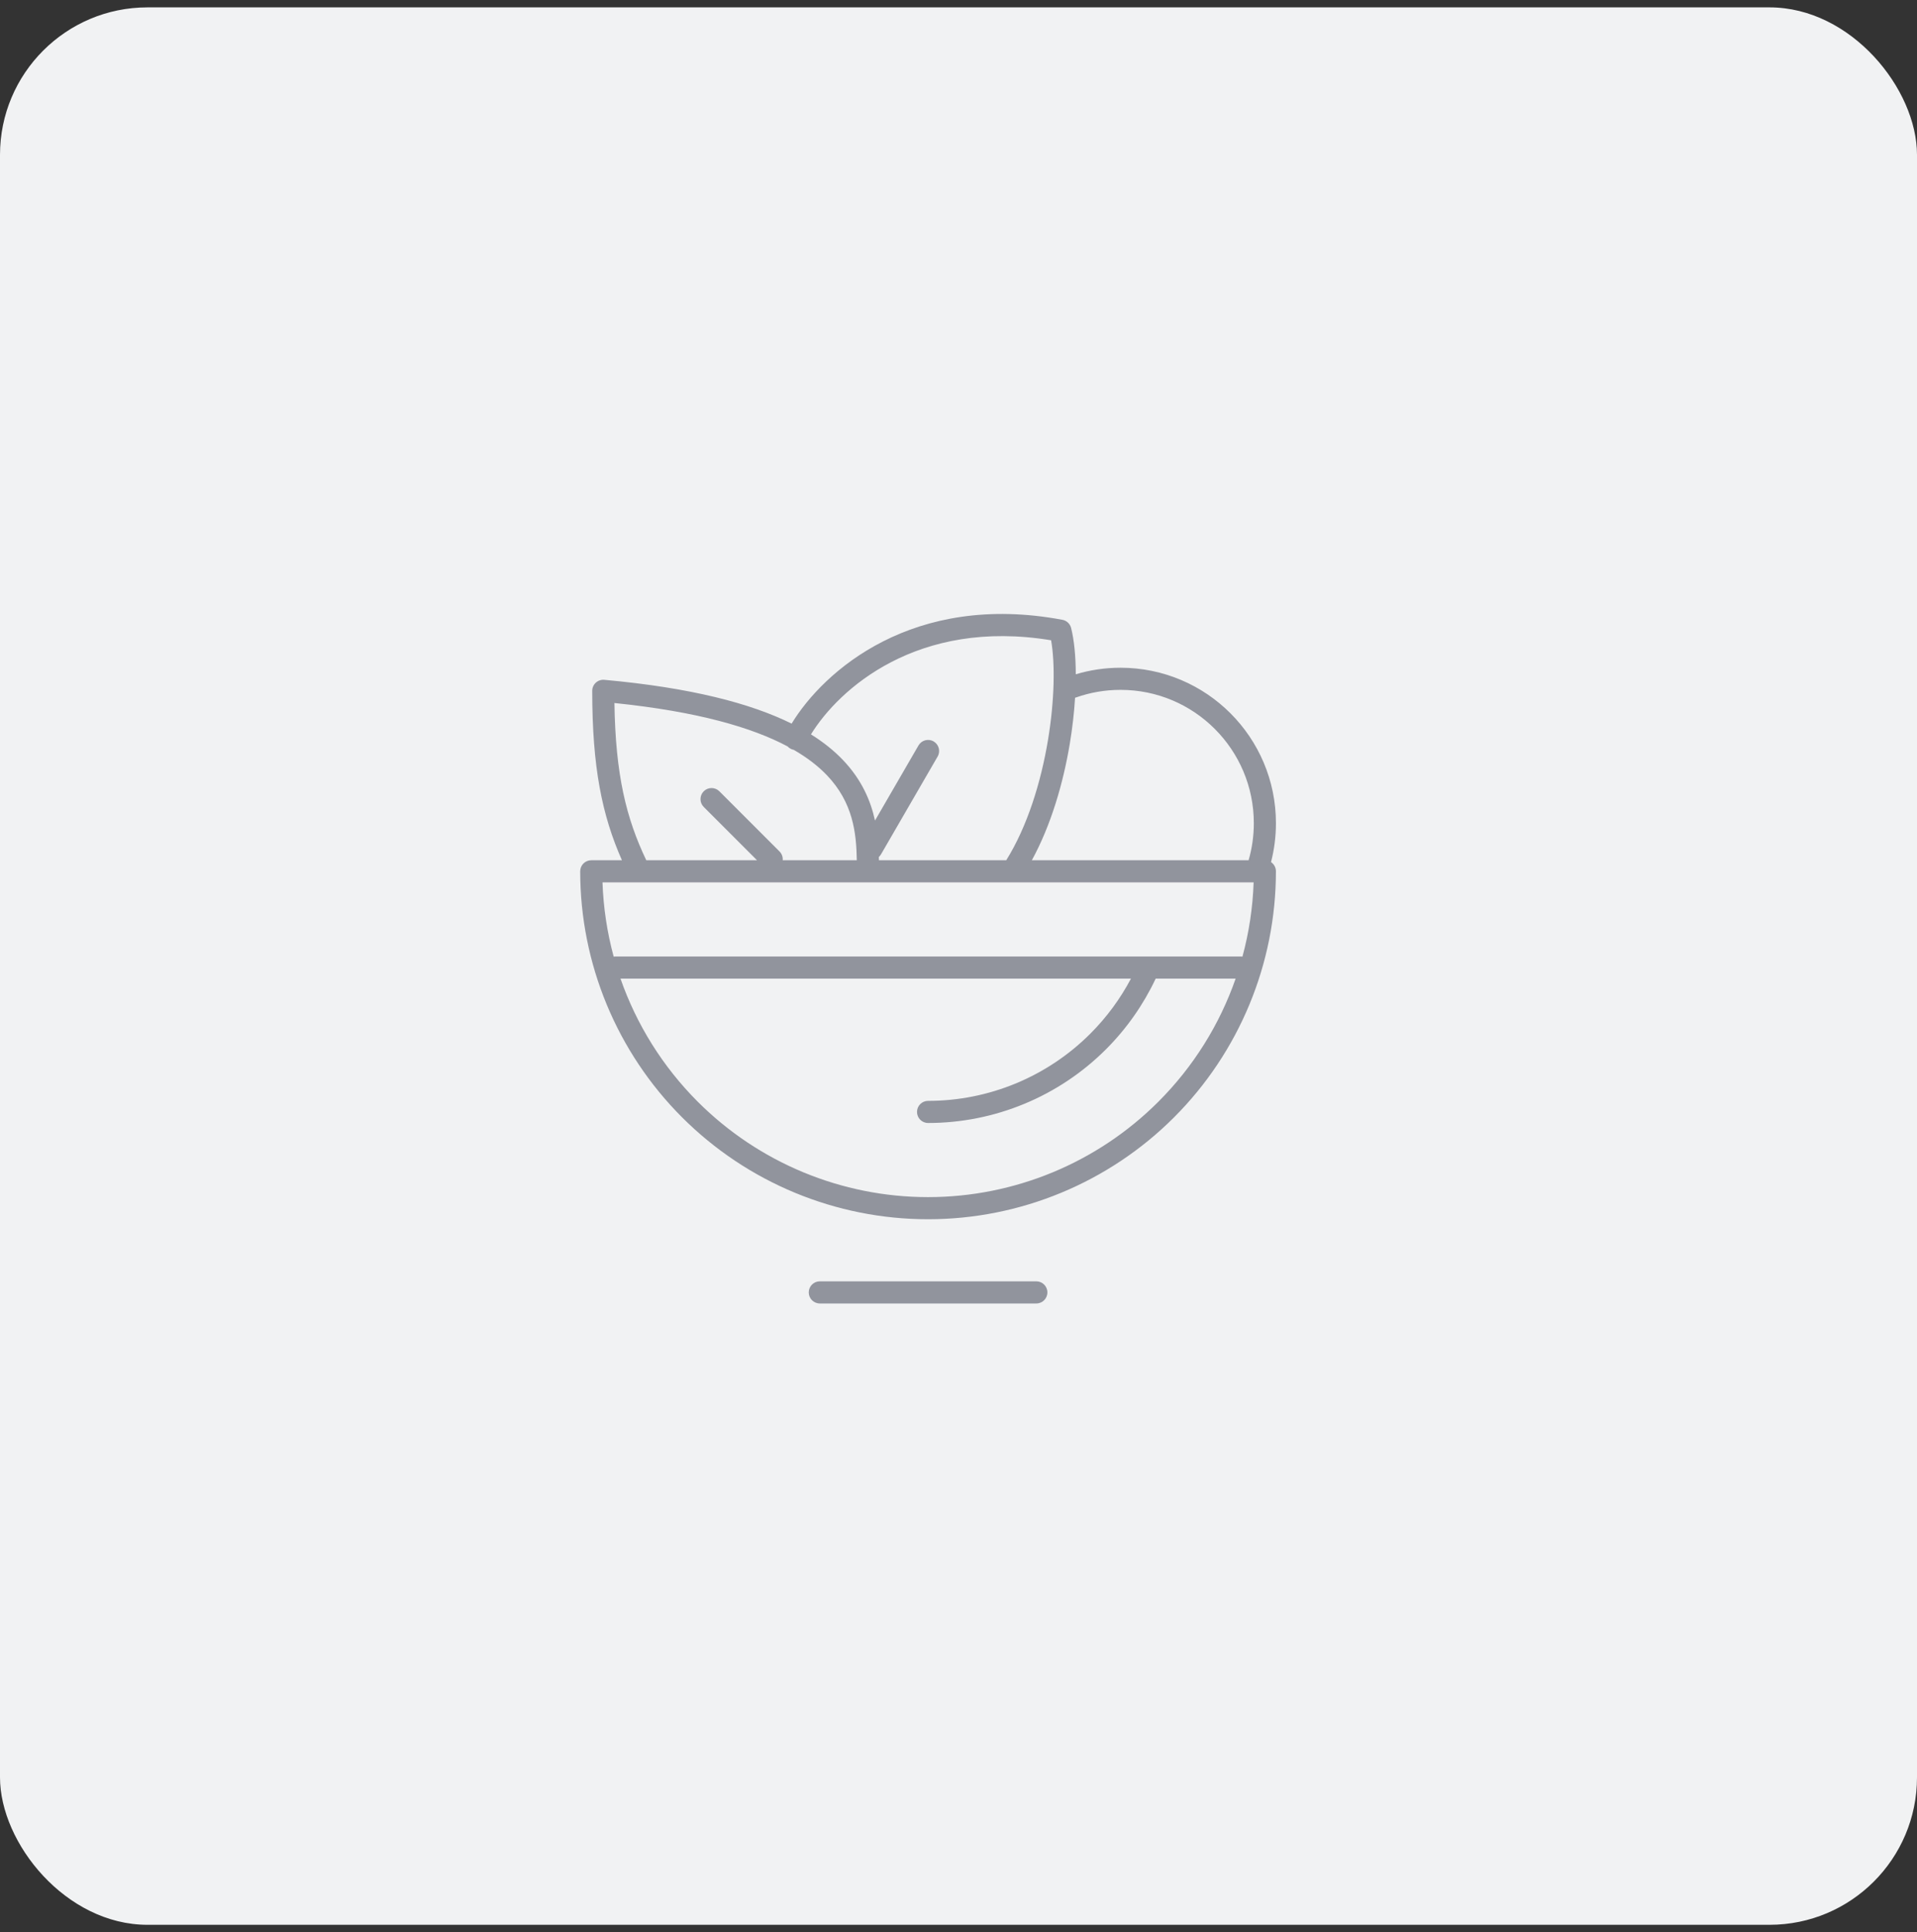
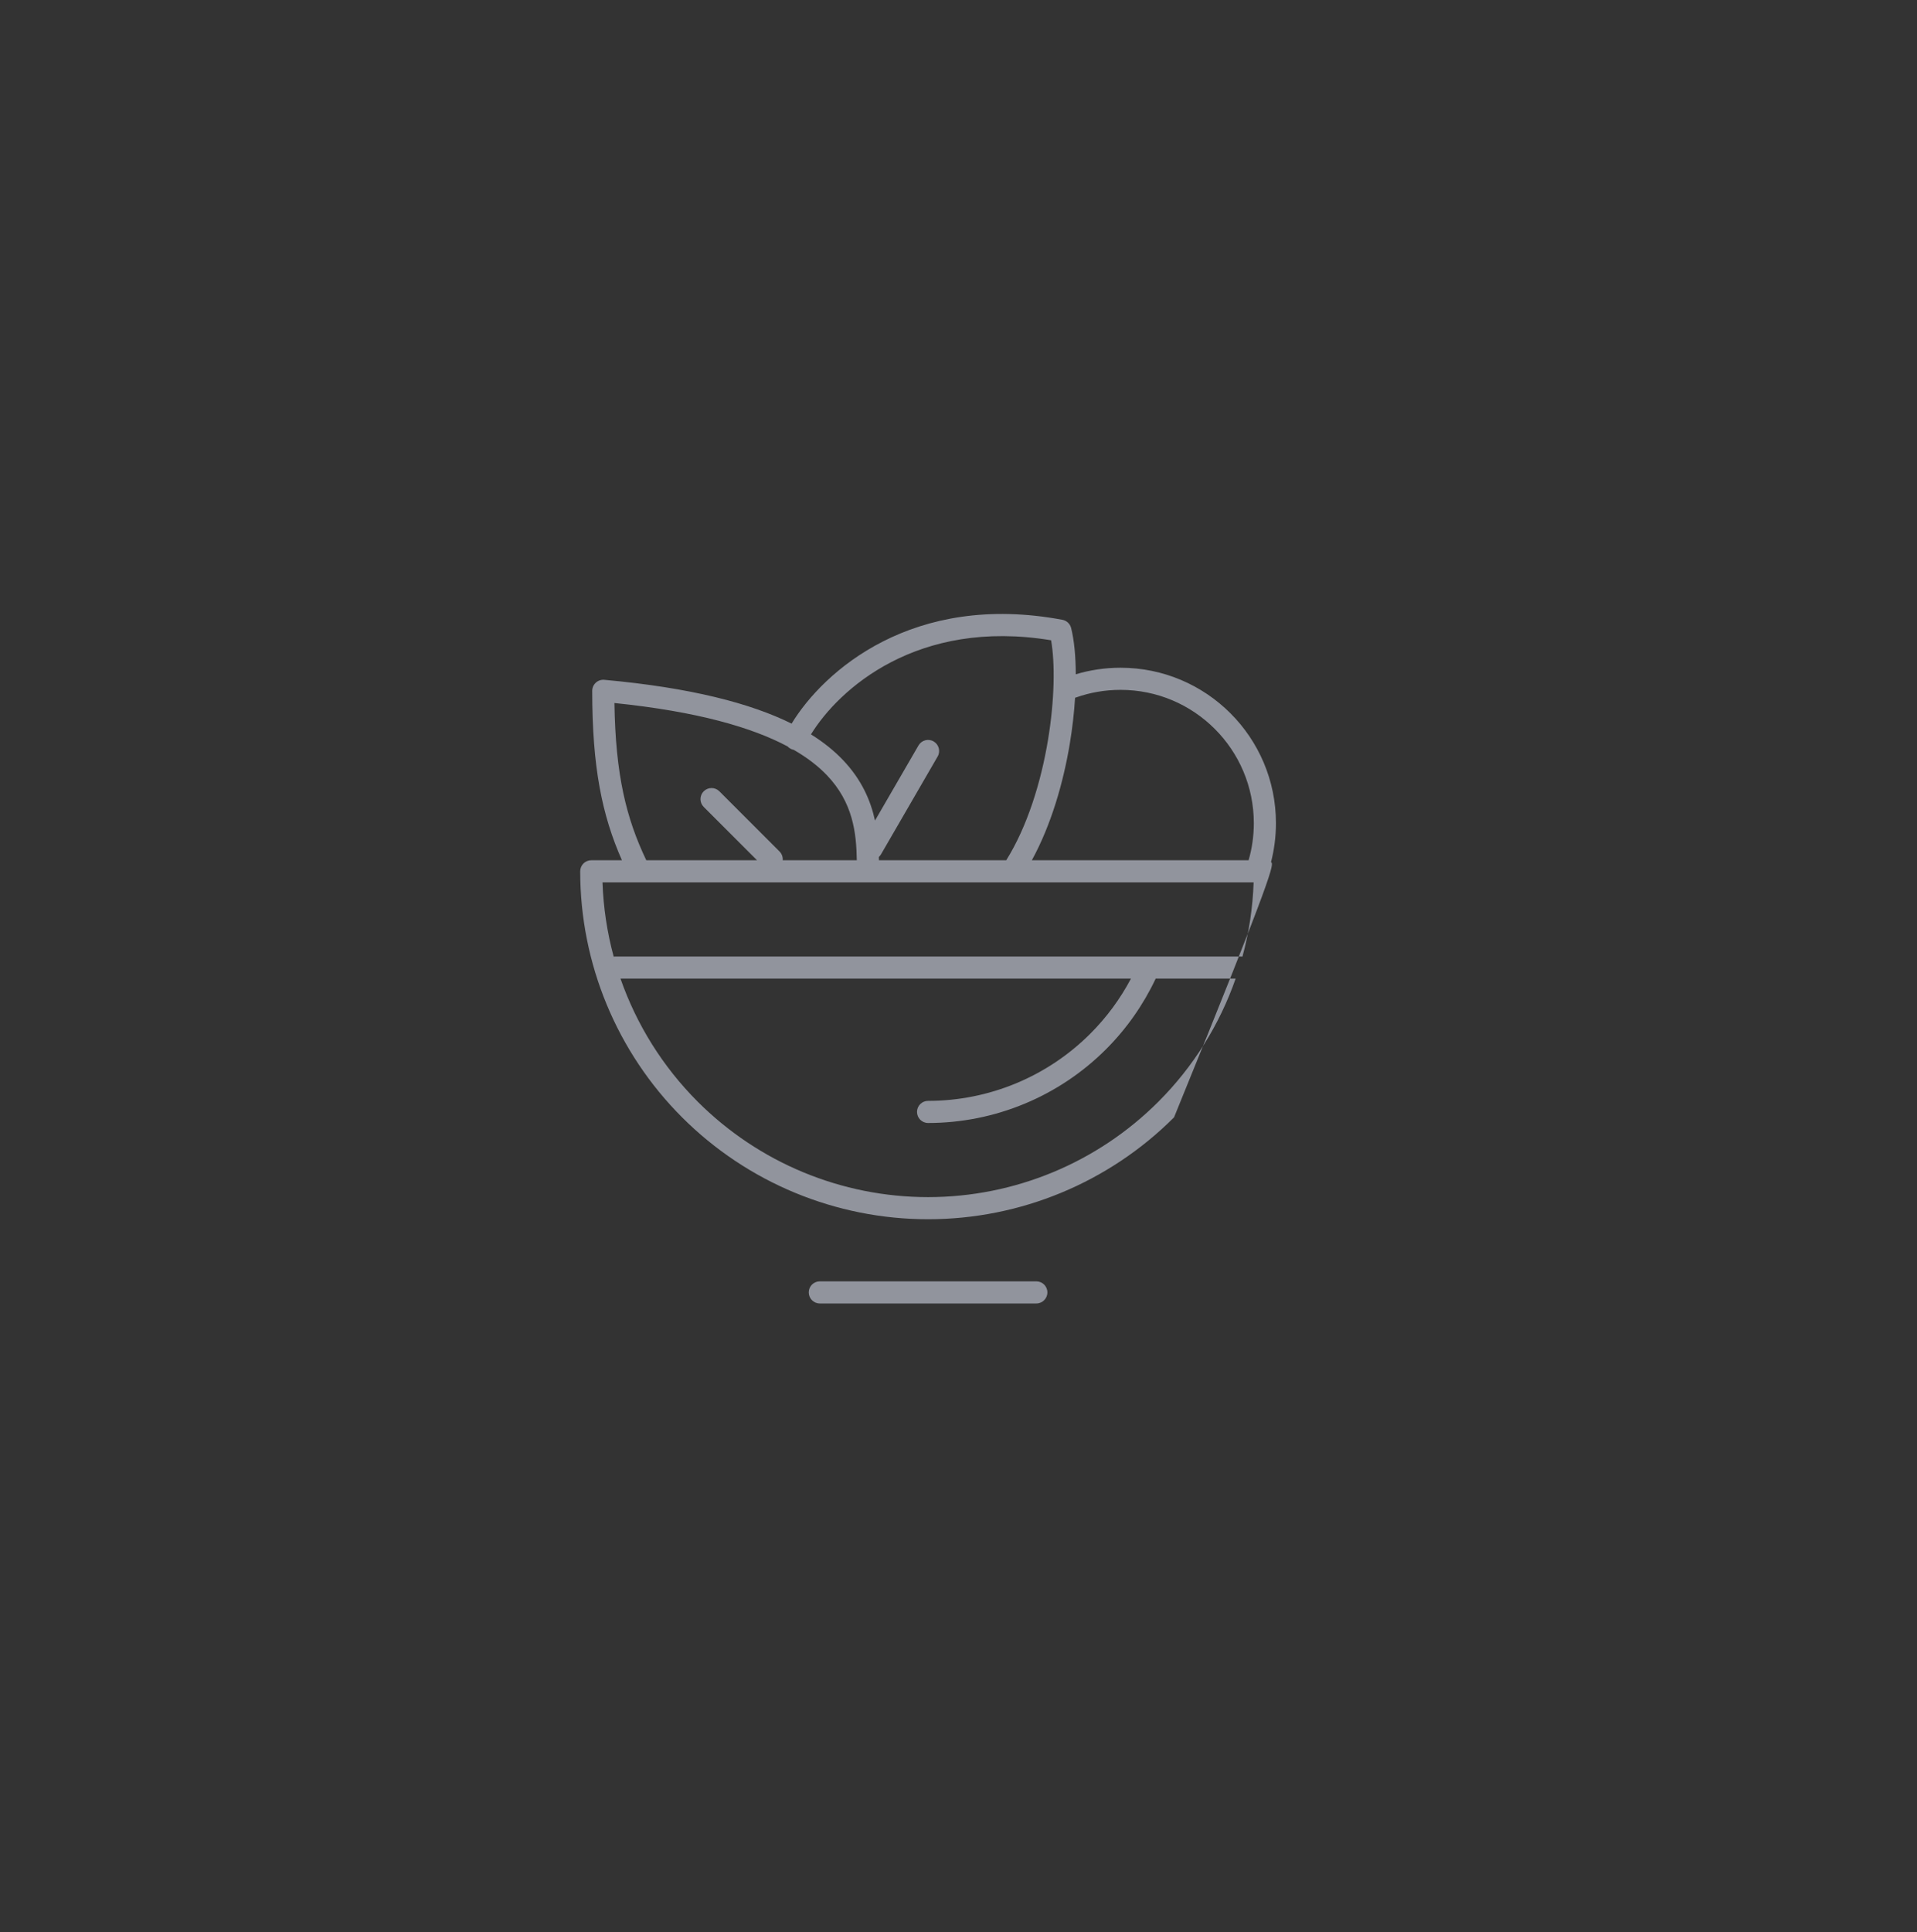
<svg xmlns="http://www.w3.org/2000/svg" width="130" height="131" viewBox="0 0 130 131" fill="none">
  <rect x="0" y="0" width="130" height="131" fill="#333333" stroke="none" />
-   <rect y="0.5" width="130" height="130" rx="10" fill="#F1F2F3" />
-   <path fill-rule="evenodd" clip-rule="evenodd" d="M71.28 43.41C62.206 41.912 56.884 46.721 54.995 49.79C55.864 50.332 56.575 50.912 57.156 51.52C58.432 52.854 59.044 54.283 59.337 55.633L62.287 50.541C62.495 50.182 62.954 50.06 63.312 50.267C63.67 50.475 63.793 50.934 63.585 51.292L59.747 57.919C59.706 57.989 59.657 58.049 59.6 58.1C59.602 58.175 59.603 58.25 59.604 58.324H62.936H68.238C69.666 56.035 70.591 53.041 71.067 50.181C71.521 47.461 71.552 44.964 71.28 43.41ZM53.628 50.772C53.543 50.729 53.469 50.672 53.409 50.606C51 49.325 47.316 48.244 41.667 47.664C41.74 52.536 42.467 55.477 43.827 58.324L51.337 58.324L47.723 54.71C47.43 54.417 47.43 53.942 47.723 53.649C48.016 53.356 48.49 53.356 48.783 53.649L52.862 57.728C53.025 57.891 53.097 58.111 53.079 58.324L58.103 58.324C58.074 56.465 57.847 54.412 56.072 52.556C55.508 51.967 54.777 51.387 53.828 50.839C53.76 50.826 53.693 50.804 53.628 50.772ZM72.047 42.022C61.91 40.121 55.854 45.493 53.683 49.061C50.901 47.685 46.853 46.625 40.979 46.091C40.77 46.072 40.561 46.142 40.406 46.284C40.25 46.426 40.161 46.627 40.161 46.838C40.161 52.02 40.826 55.273 42.176 58.324H40.096C39.897 58.324 39.706 58.403 39.565 58.543C39.425 58.684 39.346 58.875 39.346 59.074C39.346 65.33 41.831 71.331 46.255 75.755C50.679 80.179 56.679 82.664 62.936 82.664C69.193 82.664 75.193 80.179 79.617 75.755C84.041 71.331 86.526 65.33 86.526 59.074C86.526 58.814 86.394 58.585 86.194 58.45C86.411 57.606 86.527 56.721 86.527 55.811C86.527 49.99 81.809 45.272 75.988 45.272C74.934 45.272 73.915 45.427 72.953 45.716C72.95 44.483 72.843 43.401 72.637 42.577C72.566 42.293 72.335 42.076 72.047 42.022ZM72.905 47.307C72.844 48.303 72.725 49.357 72.547 50.428C72.103 53.092 71.275 55.947 69.974 58.324H84.673C84.904 57.527 85.027 56.684 85.027 55.811C85.027 50.819 80.98 46.772 75.988 46.772C74.93 46.772 73.916 46.953 72.975 47.286C72.952 47.294 72.928 47.301 72.905 47.307ZM68.656 59.824C68.649 59.824 68.642 59.824 68.635 59.824H62.936H58.858L43.375 59.824C43.364 59.824 43.354 59.824 43.344 59.824H40.858C40.917 61.537 41.173 63.226 41.616 64.858C41.653 64.852 41.69 64.85 41.727 64.85H84.145C84.183 64.85 84.22 64.852 84.256 64.858C84.699 63.226 84.956 61.537 85.014 59.824H68.656ZM47.316 74.694C44.942 72.32 43.164 69.461 42.078 66.35H76.695C75.97 67.721 75.043 68.979 73.942 70.079C72.497 71.525 70.781 72.671 68.892 73.454C67.004 74.236 64.98 74.638 62.936 74.638C62.522 74.638 62.186 74.974 62.186 75.388C62.186 75.802 62.522 76.138 62.936 76.138C65.177 76.138 67.396 75.697 69.466 74.839C71.537 73.982 73.418 72.725 75.003 71.14C76.395 69.748 77.534 68.127 78.372 66.35H83.794C82.709 69.461 80.931 72.32 78.556 74.694C74.414 78.837 68.795 81.164 62.936 81.164C57.077 81.164 51.459 78.837 47.316 74.694ZM55.595 86.874C55.18 86.874 54.845 87.21 54.845 87.624C54.845 88.038 55.18 88.374 55.595 88.374H70.278C70.692 88.374 71.028 88.038 71.028 87.624C71.028 87.21 70.692 86.874 70.278 86.874H55.595Z" fill="#91949D" />
+   <path fill-rule="evenodd" clip-rule="evenodd" d="M71.28 43.41C62.206 41.912 56.884 46.721 54.995 49.79C55.864 50.332 56.575 50.912 57.156 51.52C58.432 52.854 59.044 54.283 59.337 55.633L62.287 50.541C62.495 50.182 62.954 50.06 63.312 50.267C63.67 50.475 63.793 50.934 63.585 51.292L59.747 57.919C59.706 57.989 59.657 58.049 59.6 58.1C59.602 58.175 59.603 58.25 59.604 58.324H62.936H68.238C69.666 56.035 70.591 53.041 71.067 50.181C71.521 47.461 71.552 44.964 71.28 43.41ZM53.628 50.772C53.543 50.729 53.469 50.672 53.409 50.606C51 49.325 47.316 48.244 41.667 47.664C41.74 52.536 42.467 55.477 43.827 58.324L51.337 58.324L47.723 54.71C47.43 54.417 47.43 53.942 47.723 53.649C48.016 53.356 48.49 53.356 48.783 53.649L52.862 57.728C53.025 57.891 53.097 58.111 53.079 58.324L58.103 58.324C58.074 56.465 57.847 54.412 56.072 52.556C55.508 51.967 54.777 51.387 53.828 50.839C53.76 50.826 53.693 50.804 53.628 50.772ZM72.047 42.022C61.91 40.121 55.854 45.493 53.683 49.061C50.901 47.685 46.853 46.625 40.979 46.091C40.77 46.072 40.561 46.142 40.406 46.284C40.25 46.426 40.161 46.627 40.161 46.838C40.161 52.02 40.826 55.273 42.176 58.324H40.096C39.897 58.324 39.706 58.403 39.565 58.543C39.425 58.684 39.346 58.875 39.346 59.074C39.346 65.33 41.831 71.331 46.255 75.755C50.679 80.179 56.679 82.664 62.936 82.664C69.193 82.664 75.193 80.179 79.617 75.755C86.526 58.814 86.394 58.585 86.194 58.45C86.411 57.606 86.527 56.721 86.527 55.811C86.527 49.99 81.809 45.272 75.988 45.272C74.934 45.272 73.915 45.427 72.953 45.716C72.95 44.483 72.843 43.401 72.637 42.577C72.566 42.293 72.335 42.076 72.047 42.022ZM72.905 47.307C72.844 48.303 72.725 49.357 72.547 50.428C72.103 53.092 71.275 55.947 69.974 58.324H84.673C84.904 57.527 85.027 56.684 85.027 55.811C85.027 50.819 80.98 46.772 75.988 46.772C74.93 46.772 73.916 46.953 72.975 47.286C72.952 47.294 72.928 47.301 72.905 47.307ZM68.656 59.824C68.649 59.824 68.642 59.824 68.635 59.824H62.936H58.858L43.375 59.824C43.364 59.824 43.354 59.824 43.344 59.824H40.858C40.917 61.537 41.173 63.226 41.616 64.858C41.653 64.852 41.69 64.85 41.727 64.85H84.145C84.183 64.85 84.22 64.852 84.256 64.858C84.699 63.226 84.956 61.537 85.014 59.824H68.656ZM47.316 74.694C44.942 72.32 43.164 69.461 42.078 66.35H76.695C75.97 67.721 75.043 68.979 73.942 70.079C72.497 71.525 70.781 72.671 68.892 73.454C67.004 74.236 64.98 74.638 62.936 74.638C62.522 74.638 62.186 74.974 62.186 75.388C62.186 75.802 62.522 76.138 62.936 76.138C65.177 76.138 67.396 75.697 69.466 74.839C71.537 73.982 73.418 72.725 75.003 71.14C76.395 69.748 77.534 68.127 78.372 66.35H83.794C82.709 69.461 80.931 72.32 78.556 74.694C74.414 78.837 68.795 81.164 62.936 81.164C57.077 81.164 51.459 78.837 47.316 74.694ZM55.595 86.874C55.18 86.874 54.845 87.21 54.845 87.624C54.845 88.038 55.18 88.374 55.595 88.374H70.278C70.692 88.374 71.028 88.038 71.028 87.624C71.028 87.21 70.692 86.874 70.278 86.874H55.595Z" fill="#91949D" />
</svg>